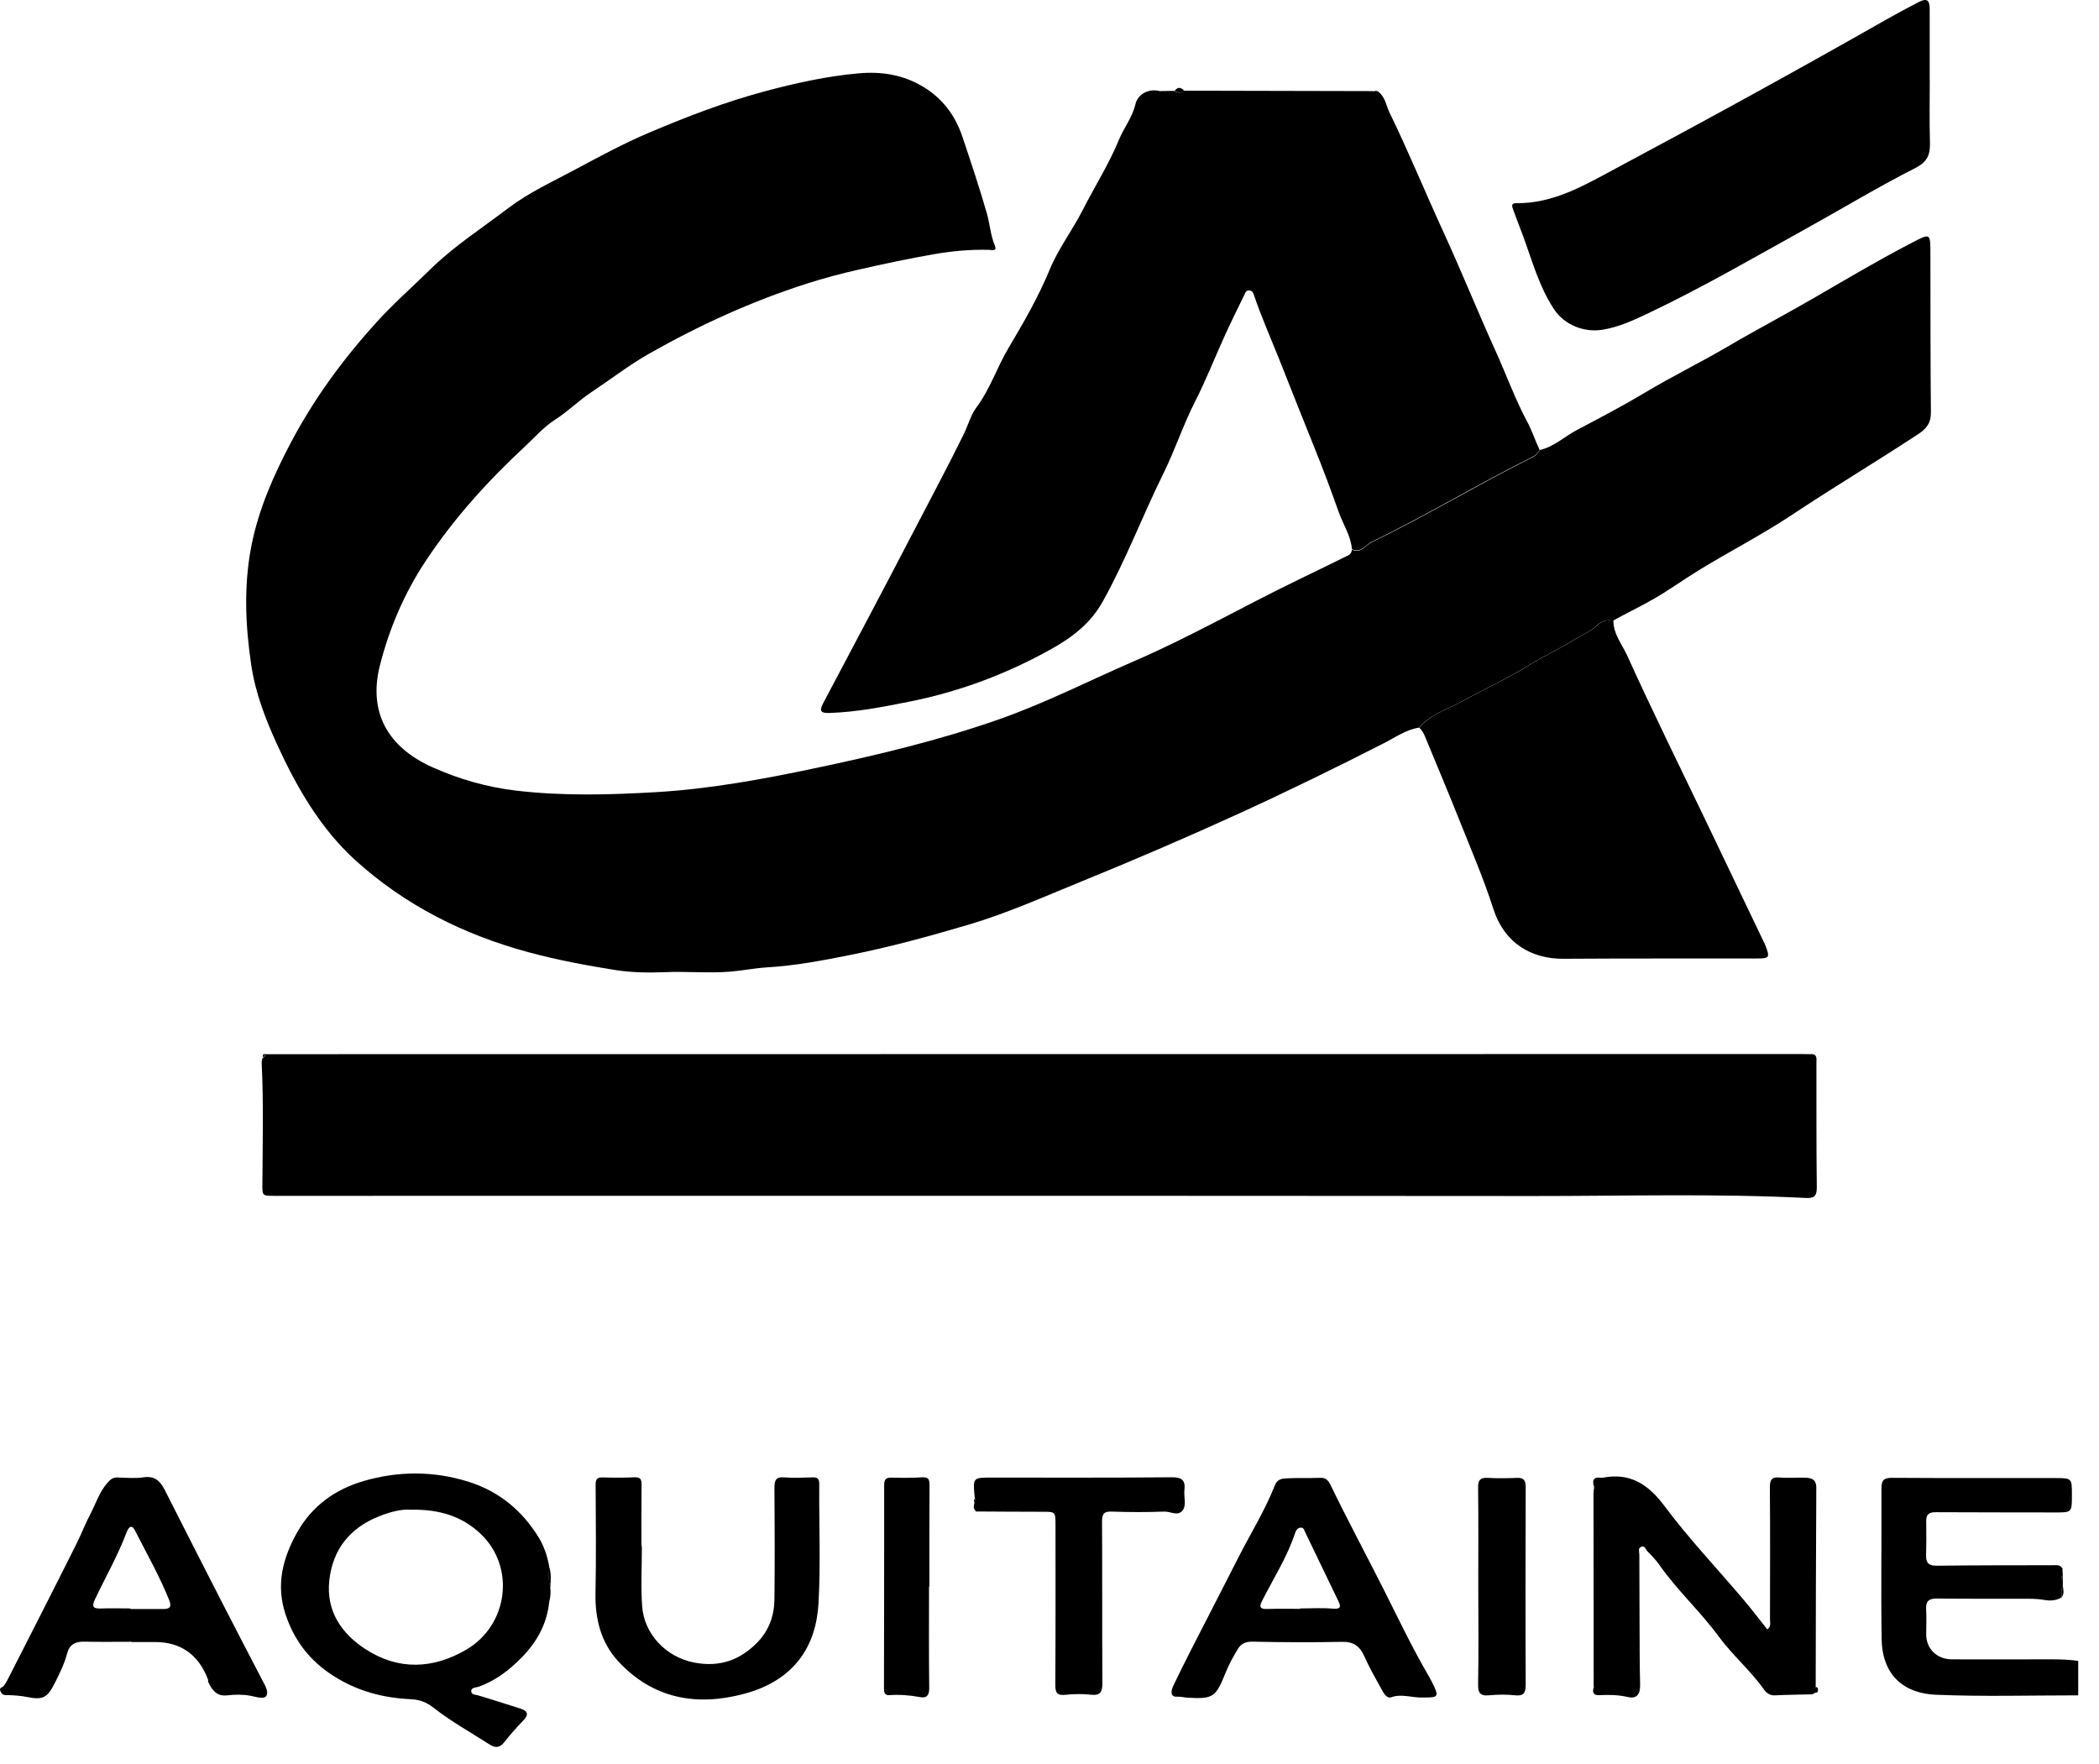
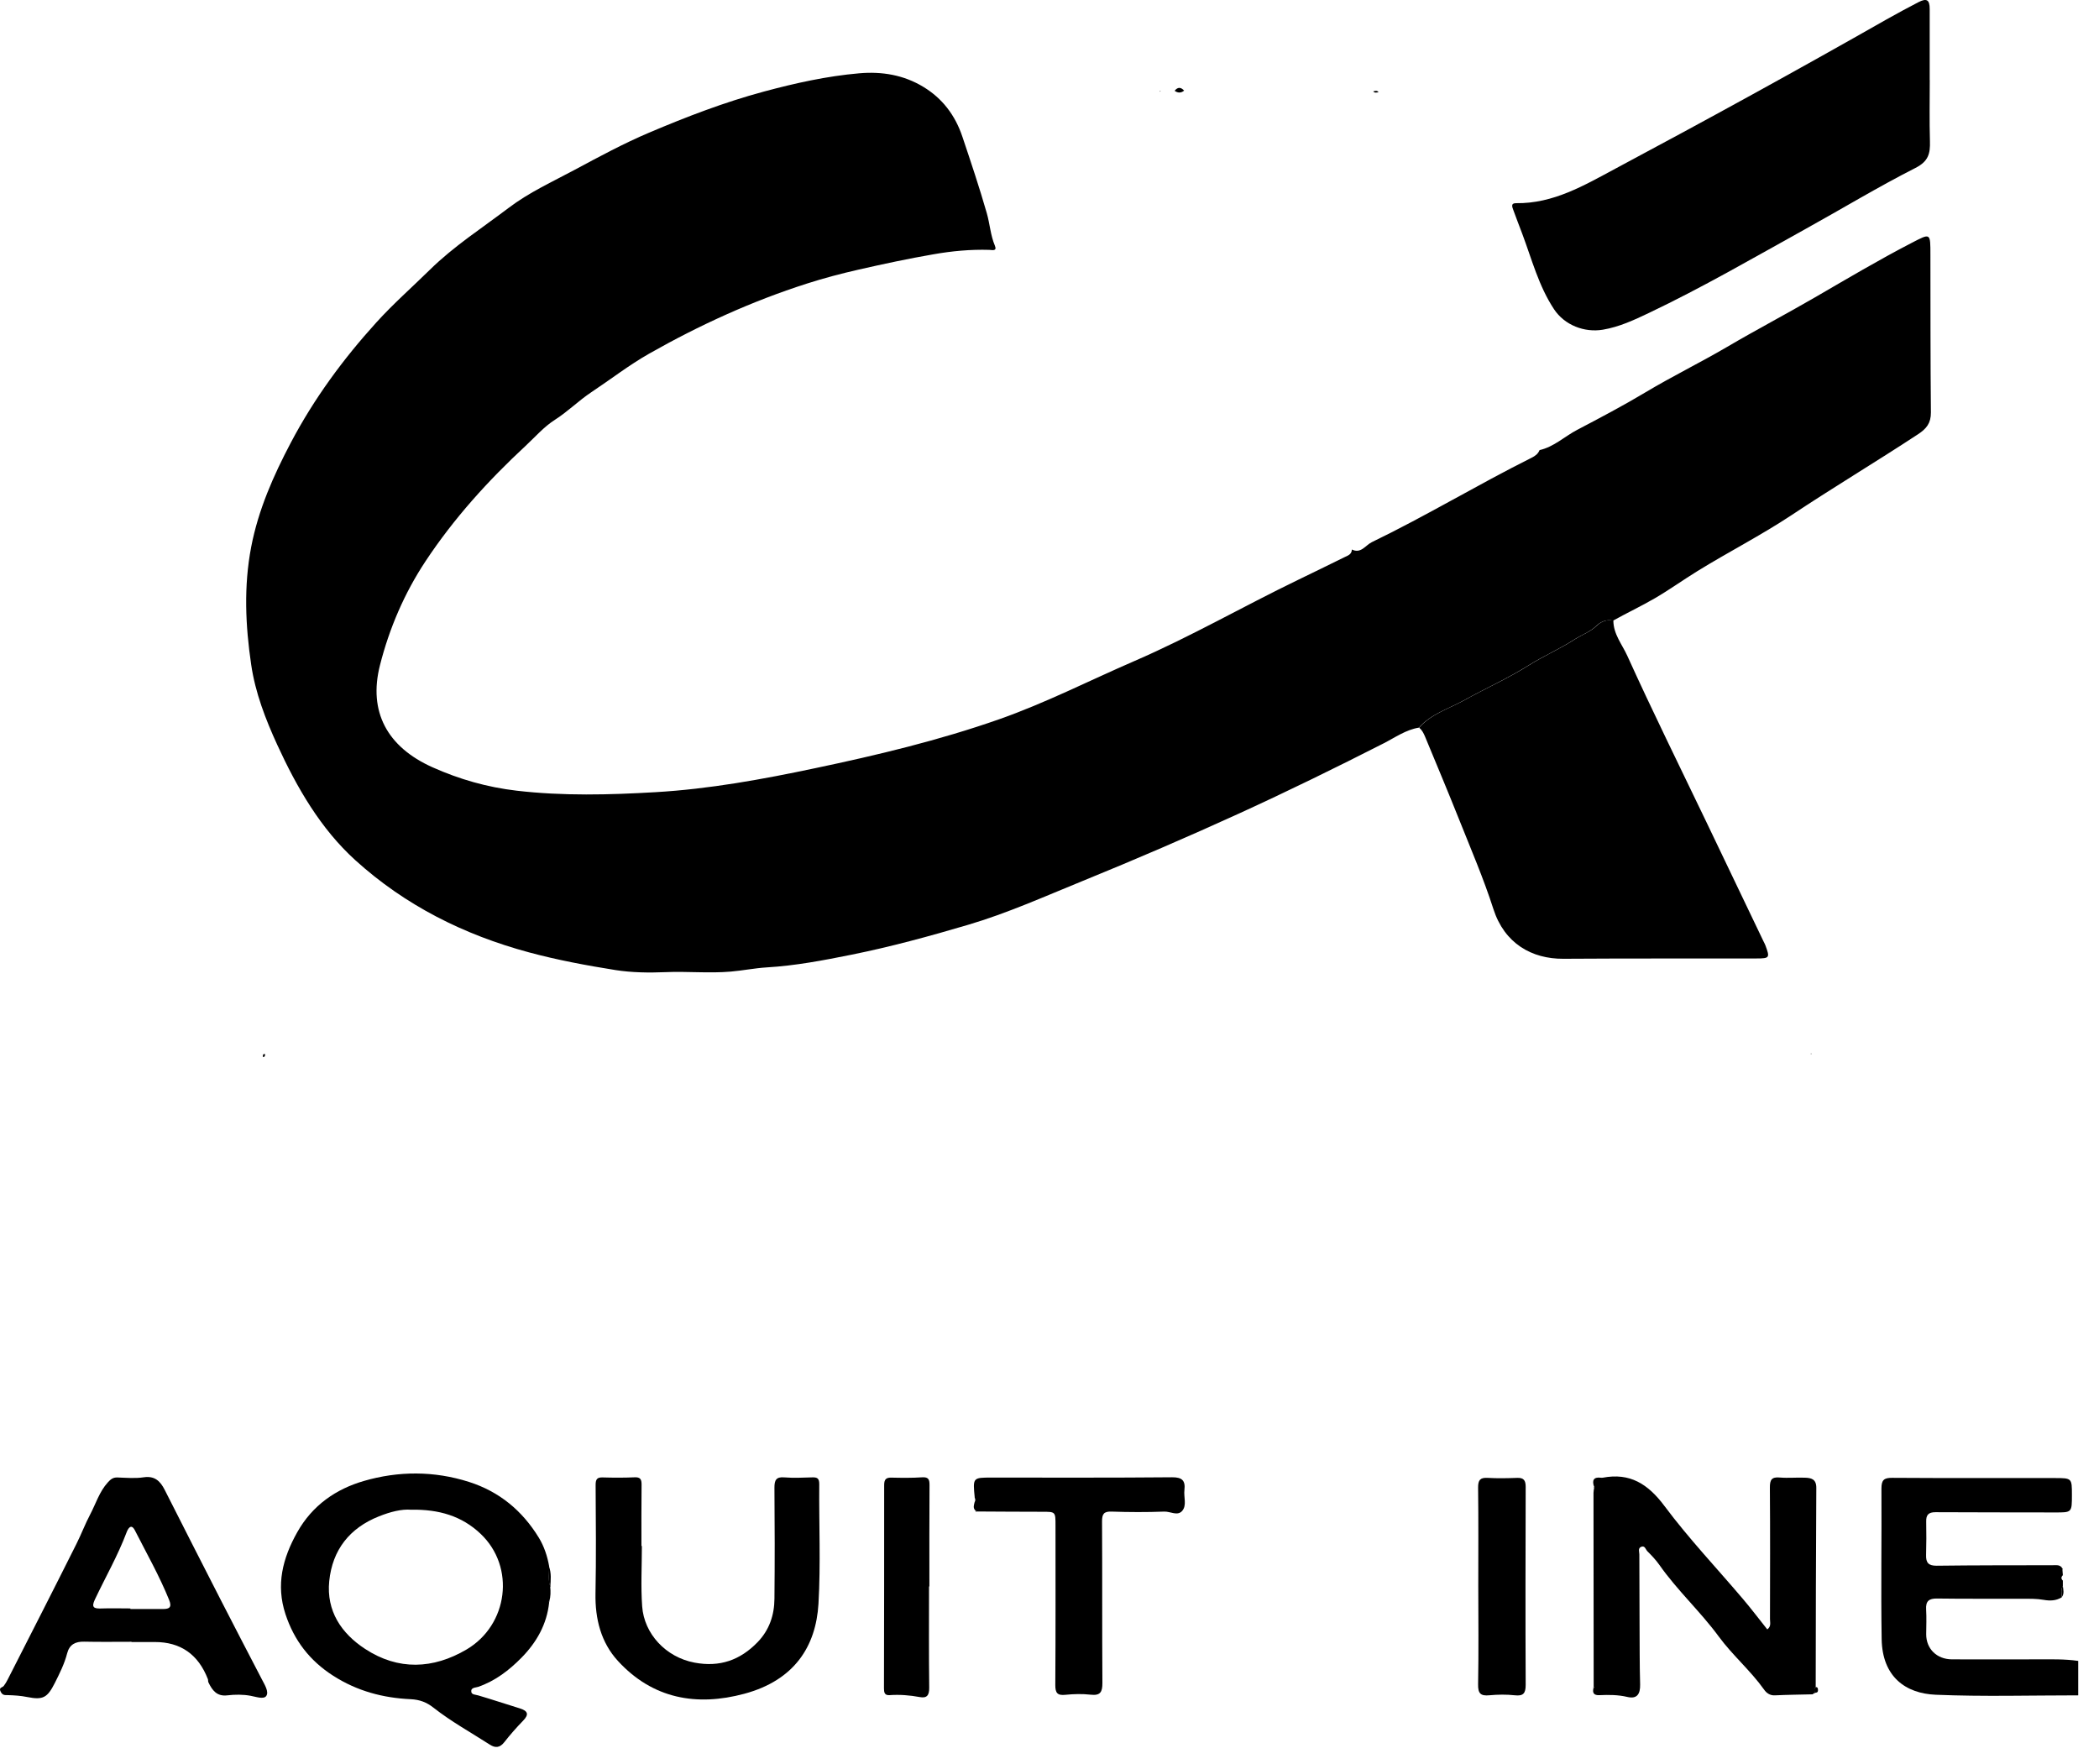
<svg xmlns="http://www.w3.org/2000/svg" width="94" height="79" viewBox="0 0 94 79" fill="none">
  <path d="M92.327 71.536C92.072 71.689 91.809 71.697 91.519 71.646C91.212 71.592 90.893 71.598 90.581 71.598C89.305 71.592 88.029 71.606 86.755 71.587C86.387 71.582 86.234 71.697 86.258 72.081C86.28 72.449 86.264 72.82 86.261 73.188C86.261 73.836 86.731 74.306 87.411 74.311C88.687 74.317 89.963 74.311 91.237 74.311C91.849 74.311 92.462 74.292 93.069 74.381V75.923C90.941 75.923 88.811 75.985 86.686 75.896C85.334 75.84 84.297 75.088 84.267 73.411C84.23 71.163 84.27 68.911 84.257 66.66C84.257 66.276 84.372 66.179 84.743 66.182C87.172 66.198 89.598 66.19 92.026 66.192C92.787 66.192 92.787 66.198 92.787 66.947C92.787 67.74 92.787 67.734 92.021 67.732C90.24 67.727 88.459 67.732 86.677 67.721C86.363 67.721 86.253 67.842 86.261 68.146C86.272 68.643 86.269 69.142 86.256 69.639C86.245 69.986 86.368 70.12 86.726 70.118C88.459 70.096 90.194 70.099 91.927 70.096C92.067 70.096 92.215 70.066 92.327 70.187C92.338 70.222 92.352 70.26 92.362 70.295C92.368 70.378 92.373 70.459 92.381 70.542C92.3 70.623 92.295 70.701 92.381 70.784C92.381 70.867 92.381 70.95 92.381 71.031C92.274 71.189 92.333 71.367 92.333 71.536H92.327Z" fill="black" />
  <path d="M63.547 32.585C62.959 32.679 62.472 33.031 61.959 33.292C59.829 34.377 57.682 35.428 55.509 36.422C53.187 37.483 50.847 38.49 48.486 39.452C46.788 40.143 45.106 40.9 43.354 41.416C41.629 41.926 39.889 42.402 38.121 42.757C36.869 43.009 35.617 43.248 34.338 43.323C33.801 43.356 33.258 43.466 32.726 43.511C31.756 43.595 30.773 43.493 29.797 43.536C29.051 43.568 28.277 43.554 27.573 43.444C26.275 43.237 24.97 42.996 23.686 42.649C20.779 41.865 18.146 40.548 15.91 38.52C14.355 37.107 13.302 35.283 12.418 33.359C11.889 32.204 11.434 31.027 11.249 29.767C10.991 28.013 10.911 26.261 11.249 24.493C11.572 22.82 12.243 21.307 13.025 19.822C14.065 17.85 15.365 16.082 16.856 14.438C17.614 13.602 18.452 12.866 19.25 12.082C20.327 11.023 21.587 10.214 22.775 9.312C23.686 8.619 24.739 8.14 25.749 7.598C26.842 7.012 27.93 6.424 29.07 5.94C30.749 5.228 32.452 4.573 34.212 4.1C35.611 3.724 37.025 3.409 38.473 3.283C39.494 3.194 40.463 3.353 41.35 3.89C42.202 4.406 42.777 5.161 43.099 6.123C43.48 7.257 43.859 8.388 44.19 9.54C44.33 10.024 44.356 10.534 44.555 11.004C44.665 11.268 44.413 11.192 44.305 11.19C43.462 11.165 42.623 11.243 41.799 11.389C40.678 11.582 39.566 11.821 38.456 12.073C37.675 12.251 36.898 12.455 36.135 12.7C33.669 13.489 31.321 14.561 29.067 15.84C28.167 16.351 27.347 16.99 26.485 17.562C25.913 17.941 25.432 18.43 24.849 18.801C24.363 19.11 23.968 19.566 23.538 19.967C21.859 21.522 20.322 23.22 19.054 25.138C18.113 26.559 17.436 28.134 17.015 29.794C16.488 31.873 17.34 33.453 19.368 34.361C20.574 34.901 21.824 35.256 23.135 35.409C25.209 35.651 27.291 35.597 29.357 35.476C31.762 35.336 34.145 34.901 36.509 34.401C39.292 33.816 42.054 33.155 44.743 32.212C46.823 31.481 48.792 30.474 50.815 29.598C53.311 28.518 55.67 27.159 58.115 25.976C58.81 25.641 59.506 25.299 60.199 24.958C60.352 24.883 60.535 24.835 60.541 24.609C60.949 24.808 61.142 24.424 61.432 24.281C63.861 23.107 66.174 21.707 68.587 20.501C68.754 20.418 68.877 20.327 68.947 20.157C69.592 20.012 70.067 19.545 70.634 19.249C71.663 18.709 72.692 18.167 73.689 17.57C74.887 16.853 76.142 16.24 77.343 15.537C78.646 14.771 79.984 14.07 81.289 13.312C82.716 12.485 84.135 11.641 85.599 10.883C86.464 10.435 86.45 10.413 86.45 11.429C86.453 13.777 86.45 16.122 86.472 18.47C86.475 18.948 86.278 19.198 85.886 19.453C84.022 20.678 82.106 21.823 80.247 23.059C78.874 23.97 77.413 24.714 76.016 25.576C75.371 25.974 74.75 26.42 74.103 26.796C73.498 27.148 72.853 27.451 72.238 27.795C71.951 27.725 71.677 27.846 71.499 28.018C71.204 28.306 70.833 28.427 70.508 28.636C69.847 29.063 69.122 29.375 68.458 29.794C67.526 30.382 66.526 30.826 65.567 31.358C64.877 31.742 64.092 31.965 63.541 32.588L63.547 32.585Z" fill="black" />
-   <path d="M11.869 47.211C13.145 47.211 14.424 47.209 15.7 47.209C37.336 47.209 58.974 47.206 80.609 47.203C80.768 47.203 80.924 47.209 81.082 47.209L81.109 47.238L81.13 47.201C81.394 47.222 81.345 47.424 81.345 47.593C81.348 49.457 81.34 51.322 81.362 53.186C81.367 53.597 81.203 53.667 80.859 53.648C76.781 53.444 72.703 53.565 68.624 53.562C49.845 53.546 31.068 53.554 12.288 53.554C11.719 53.554 11.746 53.554 11.751 52.931C11.762 51.179 11.805 49.428 11.722 47.676C11.716 47.561 11.711 47.45 11.786 47.356C11.867 47.34 11.883 47.287 11.869 47.214V47.211Z" fill="black" />
-   <path d="M68.949 20.138C68.879 20.307 68.759 20.398 68.589 20.482C66.177 21.685 63.864 23.085 61.435 24.262C61.145 24.401 60.951 24.788 60.543 24.589C60.492 23.985 60.151 23.491 59.955 22.94C59.605 21.951 59.237 20.968 58.845 19.998C58.345 18.757 57.851 17.516 57.359 16.269C56.962 15.262 56.516 14.273 56.166 13.244C56.129 13.131 56.099 13.034 55.97 13.01C55.793 12.975 55.763 13.131 55.712 13.233C55.417 13.835 55.119 14.44 54.842 15.049C54.401 16.017 54.014 17.013 53.531 17.959C52.988 19.02 52.62 20.157 52.093 21.22C51.156 23.114 50.412 25.102 49.377 26.951C48.845 27.902 48.047 28.52 47.134 29.036C45.135 30.161 43.018 30.959 40.783 31.41C39.579 31.652 38.37 31.891 37.137 31.929C36.782 31.94 36.67 31.856 36.858 31.505C38.236 28.899 39.62 26.293 40.979 23.676C41.707 22.273 42.454 20.879 43.15 19.463C43.338 19.082 43.483 18.574 43.711 18.268C44.337 17.438 44.646 16.452 45.167 15.579C45.842 14.445 46.503 13.298 47.01 12.07C47.403 11.124 48.023 10.316 48.485 9.41C49.023 8.355 49.665 7.344 50.113 6.251C50.334 5.716 50.707 5.268 50.847 4.671C50.946 4.247 51.395 3.949 51.93 4.075L51.951 4.107L51.975 4.078C52.182 4.075 52.386 4.072 52.593 4.07C52.736 4.172 52.878 4.177 53.018 4.061C55.844 4.067 58.668 4.072 61.494 4.08C61.564 4.158 61.65 4.134 61.733 4.113C62.037 4.346 62.077 4.73 62.23 5.047C63.079 6.791 63.815 8.588 64.624 10.351C65.441 12.127 66.174 13.951 66.983 15.732C67.461 16.788 67.853 17.881 68.404 18.907C68.611 19.297 68.751 19.738 68.949 20.143V20.138Z" fill="black" />
  <path d="M63.555 32.585C64.106 31.962 64.89 31.739 65.581 31.355C66.537 30.823 67.54 30.38 68.472 29.791C69.135 29.372 69.861 29.061 70.522 28.634C70.849 28.421 71.22 28.3 71.513 28.016C71.69 27.844 71.962 27.723 72.252 27.793C72.252 28.4 72.647 28.862 72.875 29.367C74.006 31.863 75.221 34.318 76.405 36.787C77.265 38.582 78.125 40.379 78.984 42.174C79.011 42.23 79.044 42.286 79.065 42.348C79.266 42.888 79.248 42.923 78.665 42.923C75.782 42.929 72.899 42.918 70.016 42.937C68.595 42.947 67.373 42.249 66.879 40.709C66.438 39.337 65.868 38.015 65.336 36.68C64.842 35.441 64.326 34.214 63.816 32.983C63.754 32.835 63.681 32.693 63.555 32.588V32.585Z" fill="black" />
  <path d="M86.421 3.581C86.421 4.497 86.402 5.413 86.429 6.329C86.445 6.877 86.362 7.224 85.784 7.519C84.111 8.368 82.499 9.346 80.852 10.257C78.53 11.544 76.233 12.879 73.837 14.018C73.176 14.332 72.518 14.641 71.779 14.765C70.949 14.902 70.068 14.561 69.595 13.849C68.91 12.815 68.601 11.616 68.171 10.469C68.037 10.114 67.899 9.76 67.77 9.403C67.722 9.271 67.647 9.096 67.894 9.099C69.568 9.123 70.951 8.298 72.365 7.541C76.435 5.367 80.478 3.151 84.489 0.867C84.957 0.601 85.43 0.352 85.905 0.102C86.281 -0.094 86.418 -0.014 86.418 0.403C86.421 1.464 86.418 2.525 86.418 3.586L86.421 3.581Z" fill="black" />
  <path d="M24.642 71.066C24.663 71.281 24.661 71.496 24.602 71.706C24.58 71.719 24.575 71.738 24.593 71.759C24.491 72.743 24.029 73.548 23.36 74.231C22.801 74.8 22.175 75.281 21.41 75.544C21.3 75.582 21.079 75.566 21.106 75.765C21.125 75.899 21.294 75.888 21.418 75.926C22.041 76.109 22.656 76.316 23.277 76.506C23.621 76.614 23.715 76.764 23.425 77.06C23.127 77.366 22.844 77.688 22.581 78.024C22.382 78.277 22.178 78.287 21.934 78.129C21.087 77.584 20.203 77.097 19.411 76.474C19.105 76.232 18.793 76.114 18.387 76.095C17.154 76.039 15.996 75.733 14.924 75.047C13.871 74.373 13.17 73.462 12.783 72.283C12.353 70.975 12.654 69.79 13.31 68.621C13.992 67.404 15.053 66.684 16.289 66.324C17.837 65.873 19.438 65.865 21.009 66.367C22.361 66.8 23.39 67.651 24.131 68.863C24.365 69.247 24.513 69.691 24.593 70.145C24.599 70.451 24.532 70.765 24.65 71.063L24.642 71.066ZM18.417 67.611C17.982 67.574 17.477 67.705 16.971 67.907C15.66 68.428 14.887 69.403 14.744 70.808C14.61 72.149 15.29 73.151 16.351 73.844C17.837 74.817 19.398 74.749 20.891 73.871C22.759 72.772 23.092 70.177 21.525 68.691C20.679 67.888 19.655 67.59 18.417 67.609V67.611Z" fill="black" />
  <path d="M71.386 66.579C71.292 66.297 71.362 66.138 71.684 66.176C71.717 66.179 71.749 66.181 71.778 66.176C72.99 65.945 73.802 66.453 74.543 67.447C75.631 68.906 76.888 70.23 78.065 71.619C78.436 72.057 78.785 72.519 79.145 72.97C79.333 72.828 79.263 72.653 79.266 72.503C79.269 70.544 79.277 68.583 79.261 66.625C79.258 66.267 79.341 66.136 79.704 66.168C80.08 66.2 80.459 66.16 80.838 66.176C81.112 66.187 81.343 66.235 81.34 66.633C81.321 69.604 81.319 72.575 81.313 75.544C81.238 75.619 81.262 75.711 81.281 75.799C81.281 75.821 81.273 75.834 81.249 75.834C81.214 75.826 81.19 75.842 81.182 75.877C80.615 75.891 80.051 75.896 79.484 75.923C79.261 75.934 79.105 75.815 79.003 75.668C78.393 74.811 77.587 74.128 76.972 73.29C76.144 72.162 75.11 71.221 74.309 70.077C74.153 69.857 73.965 69.658 73.775 69.47C73.697 69.392 73.665 69.201 73.498 69.271C73.342 69.335 73.415 69.494 73.415 69.609C73.415 70.668 73.42 71.726 73.425 72.788C73.431 73.671 73.425 74.553 73.45 75.434C73.46 75.864 73.313 76.097 72.88 75.995C72.461 75.896 72.044 75.896 71.623 75.915C71.386 75.925 71.303 75.823 71.362 75.592L71.397 75.571L71.37 75.541C71.367 72.645 71.365 69.752 71.362 66.856C71.362 66.778 71.381 66.697 71.392 66.619L71.41 66.598L71.392 66.576L71.386 66.579Z" fill="black" />
  <path d="M5.893 73.524C5.184 73.524 4.474 73.535 3.765 73.519C3.376 73.511 3.11 73.645 3.007 74.043C2.887 74.51 2.672 74.937 2.459 75.362C2.124 76.025 1.933 76.141 1.224 75.999C0.928 75.939 0.638 75.921 0.342 75.913C0.227 75.91 0.122 75.931 0.036 75.77C-0.077 75.561 0.106 75.582 0.168 75.501C0.235 75.416 0.291 75.319 0.342 75.219C1.371 73.197 2.406 71.176 3.421 69.145C3.639 68.71 3.824 68.226 4.036 67.826C4.284 67.359 4.45 66.802 4.826 66.389C4.953 66.249 5.06 66.16 5.256 66.166C5.648 66.179 6.051 66.217 6.436 66.158C6.93 66.085 7.18 66.33 7.379 66.727C8.211 68.371 9.047 70.013 9.888 71.654C10.498 72.844 11.116 74.032 11.734 75.219C11.857 75.456 12.051 75.765 11.924 75.95C11.812 76.114 11.47 75.988 11.218 75.942C10.882 75.88 10.522 75.883 10.181 75.923C9.708 75.98 9.504 75.695 9.332 75.338C9.313 75.297 9.326 75.241 9.31 75.198C8.88 74.088 8.087 73.533 6.93 73.535C6.583 73.535 6.237 73.535 5.89 73.535C5.89 73.53 5.89 73.527 5.89 73.522L5.893 73.524ZM5.839 72.028C5.839 72.028 5.839 72.047 5.839 72.057C6.325 72.057 6.814 72.057 7.301 72.057C7.588 72.057 7.706 71.98 7.575 71.652C7.139 70.574 6.567 69.567 6.043 68.538C5.863 68.183 5.716 68.498 5.667 68.629C5.275 69.669 4.724 70.628 4.251 71.627C4.085 71.977 4.195 72.044 4.523 72.033C4.963 72.017 5.404 72.031 5.845 72.031L5.839 72.028Z" fill="black" />
-   <path d="M63.771 76.02C63.234 76.044 62.785 75.838 62.31 76.007C62.095 76.082 61.963 75.819 61.866 75.644C61.598 75.163 61.326 74.685 61.103 74.183C60.902 73.728 60.622 73.516 60.112 73.527C58.771 73.554 57.431 73.549 56.093 73.519C55.778 73.511 55.572 73.616 55.429 73.855C55.23 74.188 55.04 74.529 54.895 74.889C54.441 76.017 54.333 76.093 53.183 76.028C53.027 76.02 52.877 75.972 52.705 75.983C52.391 76.001 52.442 75.706 52.544 75.494C52.799 74.959 53.065 74.427 53.334 73.898C54.024 72.544 54.728 71.195 55.413 69.838C55.972 68.726 56.641 67.67 57.097 66.507C57.205 66.236 57.417 66.214 57.627 66.204C58.129 66.179 58.637 66.201 59.139 66.182C59.373 66.174 59.486 66.303 59.575 66.48C60.346 68.071 61.181 69.626 61.977 71.203C62.632 72.506 63.261 73.828 63.999 75.088C64.04 75.158 64.077 75.228 64.112 75.297C64.459 75.985 64.437 76.023 63.768 76.02H63.771ZM58.221 72.049V72.031C58.709 72.031 59.199 71.998 59.685 72.041C60.117 72.079 60.026 71.888 59.908 71.644C59.424 70.642 58.938 69.637 58.457 68.632C58.409 68.533 58.392 68.406 58.247 68.412C58.116 68.415 58.038 68.538 58.011 68.621C57.651 69.72 57.03 70.687 56.512 71.706C56.364 71.996 56.472 72.066 56.756 72.055C57.245 72.039 57.732 72.049 58.221 72.049Z" fill="black" />
  <path d="M28.745 69.238C28.745 70.138 28.694 71.04 28.758 71.935C28.844 73.163 29.814 74.216 31.104 74.458C32.227 74.67 33.146 74.35 33.93 73.539C34.451 72.999 34.677 72.333 34.682 71.597C34.699 69.942 34.696 68.287 34.682 66.629C34.68 66.285 34.758 66.129 35.128 66.162C35.537 66.194 35.948 66.175 36.356 66.162C36.582 66.154 36.692 66.186 36.689 66.468C36.673 68.252 36.757 70.041 36.654 71.82C36.541 73.738 35.569 75.25 33.334 75.852C31.195 76.427 29.226 76.08 27.668 74.377C26.918 73.558 26.647 72.504 26.668 71.365C26.7 69.743 26.684 68.12 26.674 66.495C26.674 66.237 26.749 66.156 26.993 66.164C27.466 66.178 27.939 66.18 28.412 66.159C28.67 66.145 28.734 66.242 28.732 66.487C28.721 67.403 28.726 68.319 28.726 69.235C28.732 69.235 28.737 69.235 28.74 69.235L28.745 69.238Z" fill="black" />
  <path d="M43.652 67.071C43.564 66.168 43.564 66.171 44.407 66.171C47.102 66.171 49.797 66.182 52.491 66.157C52.94 66.155 53.093 66.303 53.042 66.732C53.004 67.047 53.16 67.412 52.94 67.665C52.73 67.904 52.411 67.683 52.139 67.694C51.352 67.724 50.562 67.721 49.775 67.694C49.434 67.683 49.353 67.802 49.353 68.132C49.367 70.542 49.353 72.952 49.369 75.362C49.372 75.775 49.278 75.942 48.846 75.894C48.472 75.851 48.088 75.861 47.712 75.899C47.354 75.936 47.258 75.818 47.26 75.456C47.276 73.078 47.269 70.701 47.269 68.323C47.269 67.694 47.269 67.702 46.669 67.702C45.694 67.702 44.716 67.694 43.741 67.689C43.719 67.67 43.695 67.651 43.671 67.635C43.564 67.52 43.62 67.393 43.647 67.27C43.687 67.203 43.684 67.135 43.647 67.066L43.652 67.071Z" fill="black" />
  <path d="M66.202 71.049C66.202 69.571 66.213 68.094 66.194 66.616C66.192 66.278 66.291 66.165 66.621 66.184C67.062 66.21 67.503 66.2 67.946 66.184C68.236 66.173 68.325 66.296 68.325 66.584C68.317 69.539 68.311 72.494 68.325 75.452C68.325 75.839 68.215 75.963 67.833 75.92C67.46 75.879 67.075 75.885 66.699 75.92C66.315 75.957 66.186 75.847 66.194 75.431C66.221 73.969 66.205 72.508 66.202 71.046V71.049Z" fill="black" />
  <path d="M41.605 71.046C41.605 72.556 41.594 74.063 41.613 75.573C41.618 75.917 41.514 76.062 41.189 76C40.74 75.917 40.291 75.882 39.837 75.914C39.609 75.93 39.587 75.785 39.587 75.605C39.593 72.572 39.598 69.539 39.596 66.503C39.596 66.251 39.681 66.165 39.926 66.173C40.383 66.184 40.839 66.189 41.296 66.159C41.586 66.141 41.629 66.259 41.627 66.519C41.616 68.029 41.621 69.536 41.621 71.046H41.605Z" fill="black" />
  <path d="M24.644 71.073C24.526 70.772 24.59 70.461 24.587 70.154C24.698 70.455 24.665 70.764 24.644 71.073Z" fill="black" />
  <path d="M53.029 4.058C52.889 4.173 52.746 4.168 52.604 4.066C52.744 3.889 52.883 3.899 53.029 4.058Z" fill="black" />
  <path d="M81.27 75.807C81.251 75.718 81.227 75.629 81.302 75.552C81.404 75.546 81.417 75.613 81.415 75.694C81.415 75.796 81.348 75.809 81.267 75.807H81.27Z" fill="black" />
  <path d="M92.332 71.528C92.332 71.359 92.276 71.182 92.38 71.023C92.402 71.195 92.453 71.373 92.332 71.528Z" fill="black" />
  <path d="M61.736 4.126C61.652 4.147 61.566 4.171 61.497 4.093C61.58 4.072 61.666 4.04 61.736 4.126Z" fill="black" />
-   <path d="M92.377 70.795C92.294 70.714 92.299 70.634 92.377 70.553C92.377 70.634 92.377 70.714 92.377 70.795Z" fill="black" />
-   <path d="M43.654 67.099C43.695 67.166 43.695 67.236 43.654 67.303C43.609 67.236 43.609 67.169 43.654 67.099Z" fill="black" />
  <path d="M92.358 70.298C92.347 70.263 92.334 70.225 92.323 70.19C92.339 70.212 92.361 70.233 92.372 70.257C92.377 70.265 92.364 70.284 92.358 70.298Z" fill="black" />
  <path d="M11.866 47.201C11.876 47.273 11.863 47.33 11.782 47.343C11.769 47.271 11.755 47.198 11.866 47.201Z" fill="black" />
  <path d="M43.681 67.655C43.7 67.67 43.717 67.685 43.736 67.698C43.698 67.709 43.681 67.694 43.681 67.655Z" fill="black" />
  <path d="M71.378 66.592L71.394 66.613L71.378 66.631L71.362 66.613L71.378 66.592Z" fill="black" />
  <path d="M51.975 4.084L51.956 4.107L51.94 4.082L51.958 4.069L51.975 4.084Z" fill="black" />
  <path d="M24.586 71.754C24.574 71.737 24.576 71.725 24.593 71.712L24.607 71.735L24.586 71.754Z" fill="black" />
  <path d="M71.364 75.551L71.385 75.575L71.358 75.591L71.35 75.568L71.364 75.551Z" fill="black" />
  <path d="M81.166 75.877C81.172 75.847 81.192 75.837 81.219 75.843C81.202 75.854 81.183 75.867 81.166 75.877Z" fill="black" />
  <path d="M81.125 47.183L81.108 47.212L81.087 47.189C81.097 47.174 81.11 47.172 81.125 47.183Z" fill="black" />
</svg>